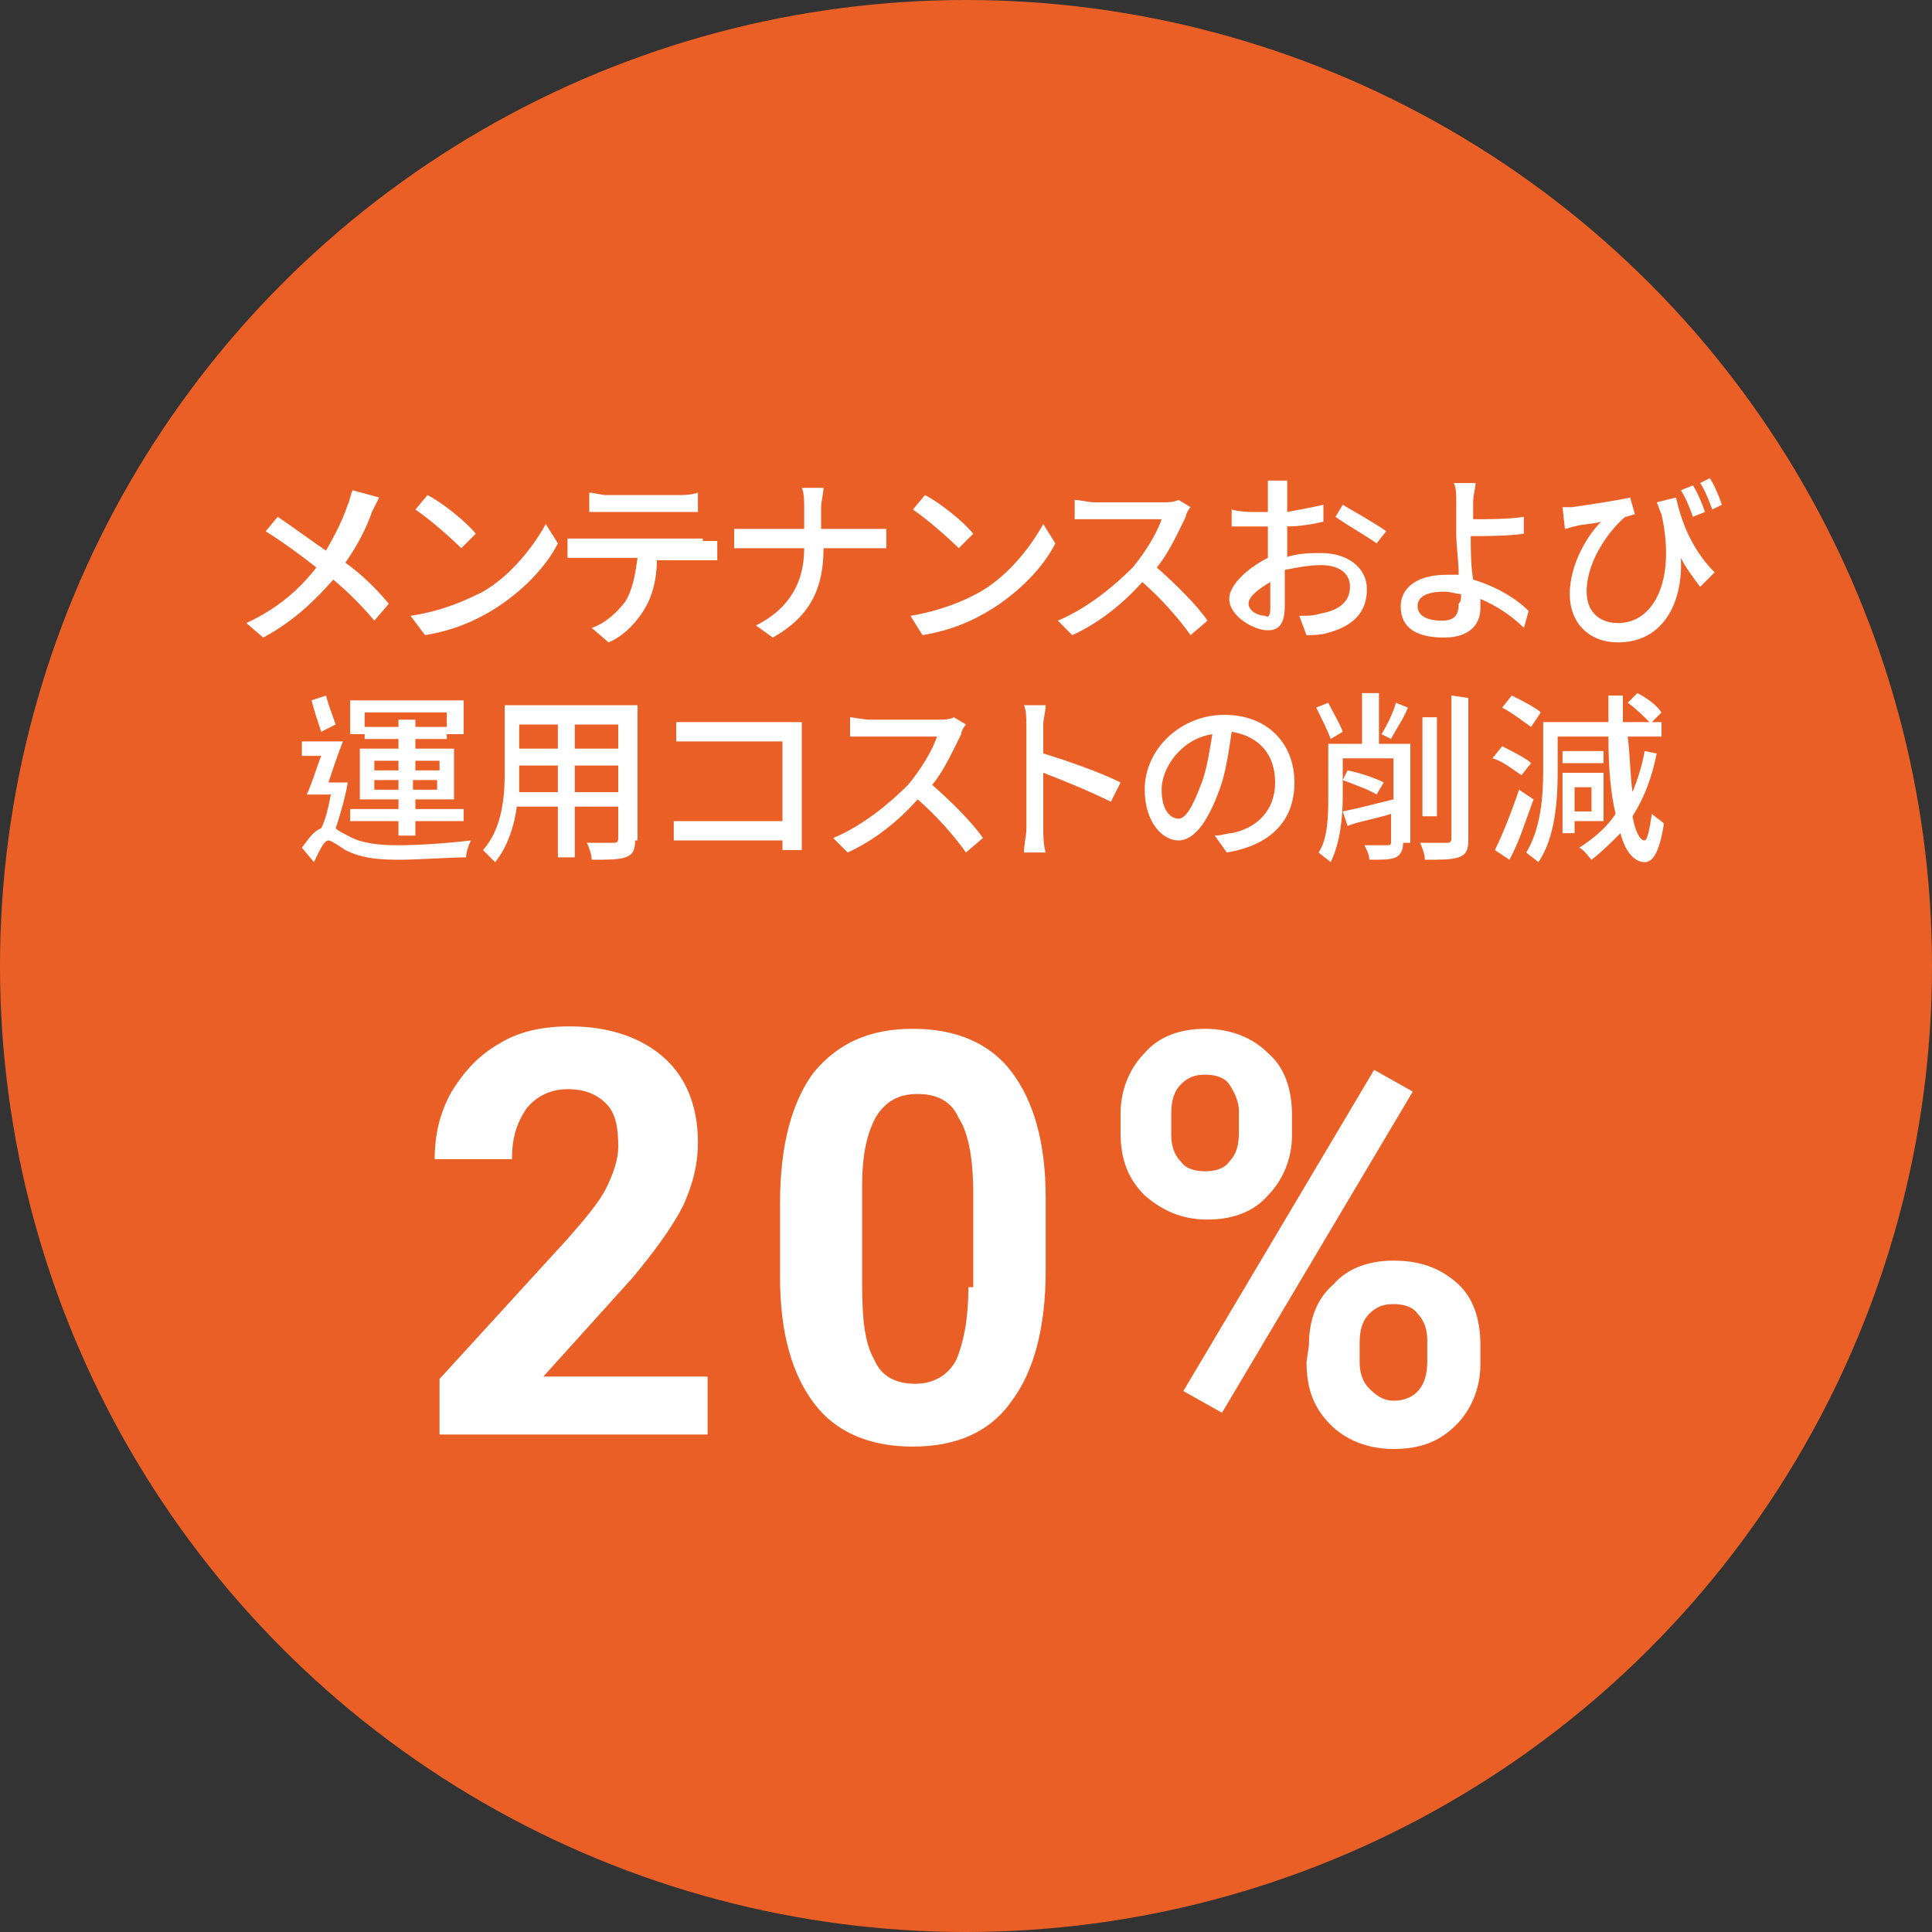
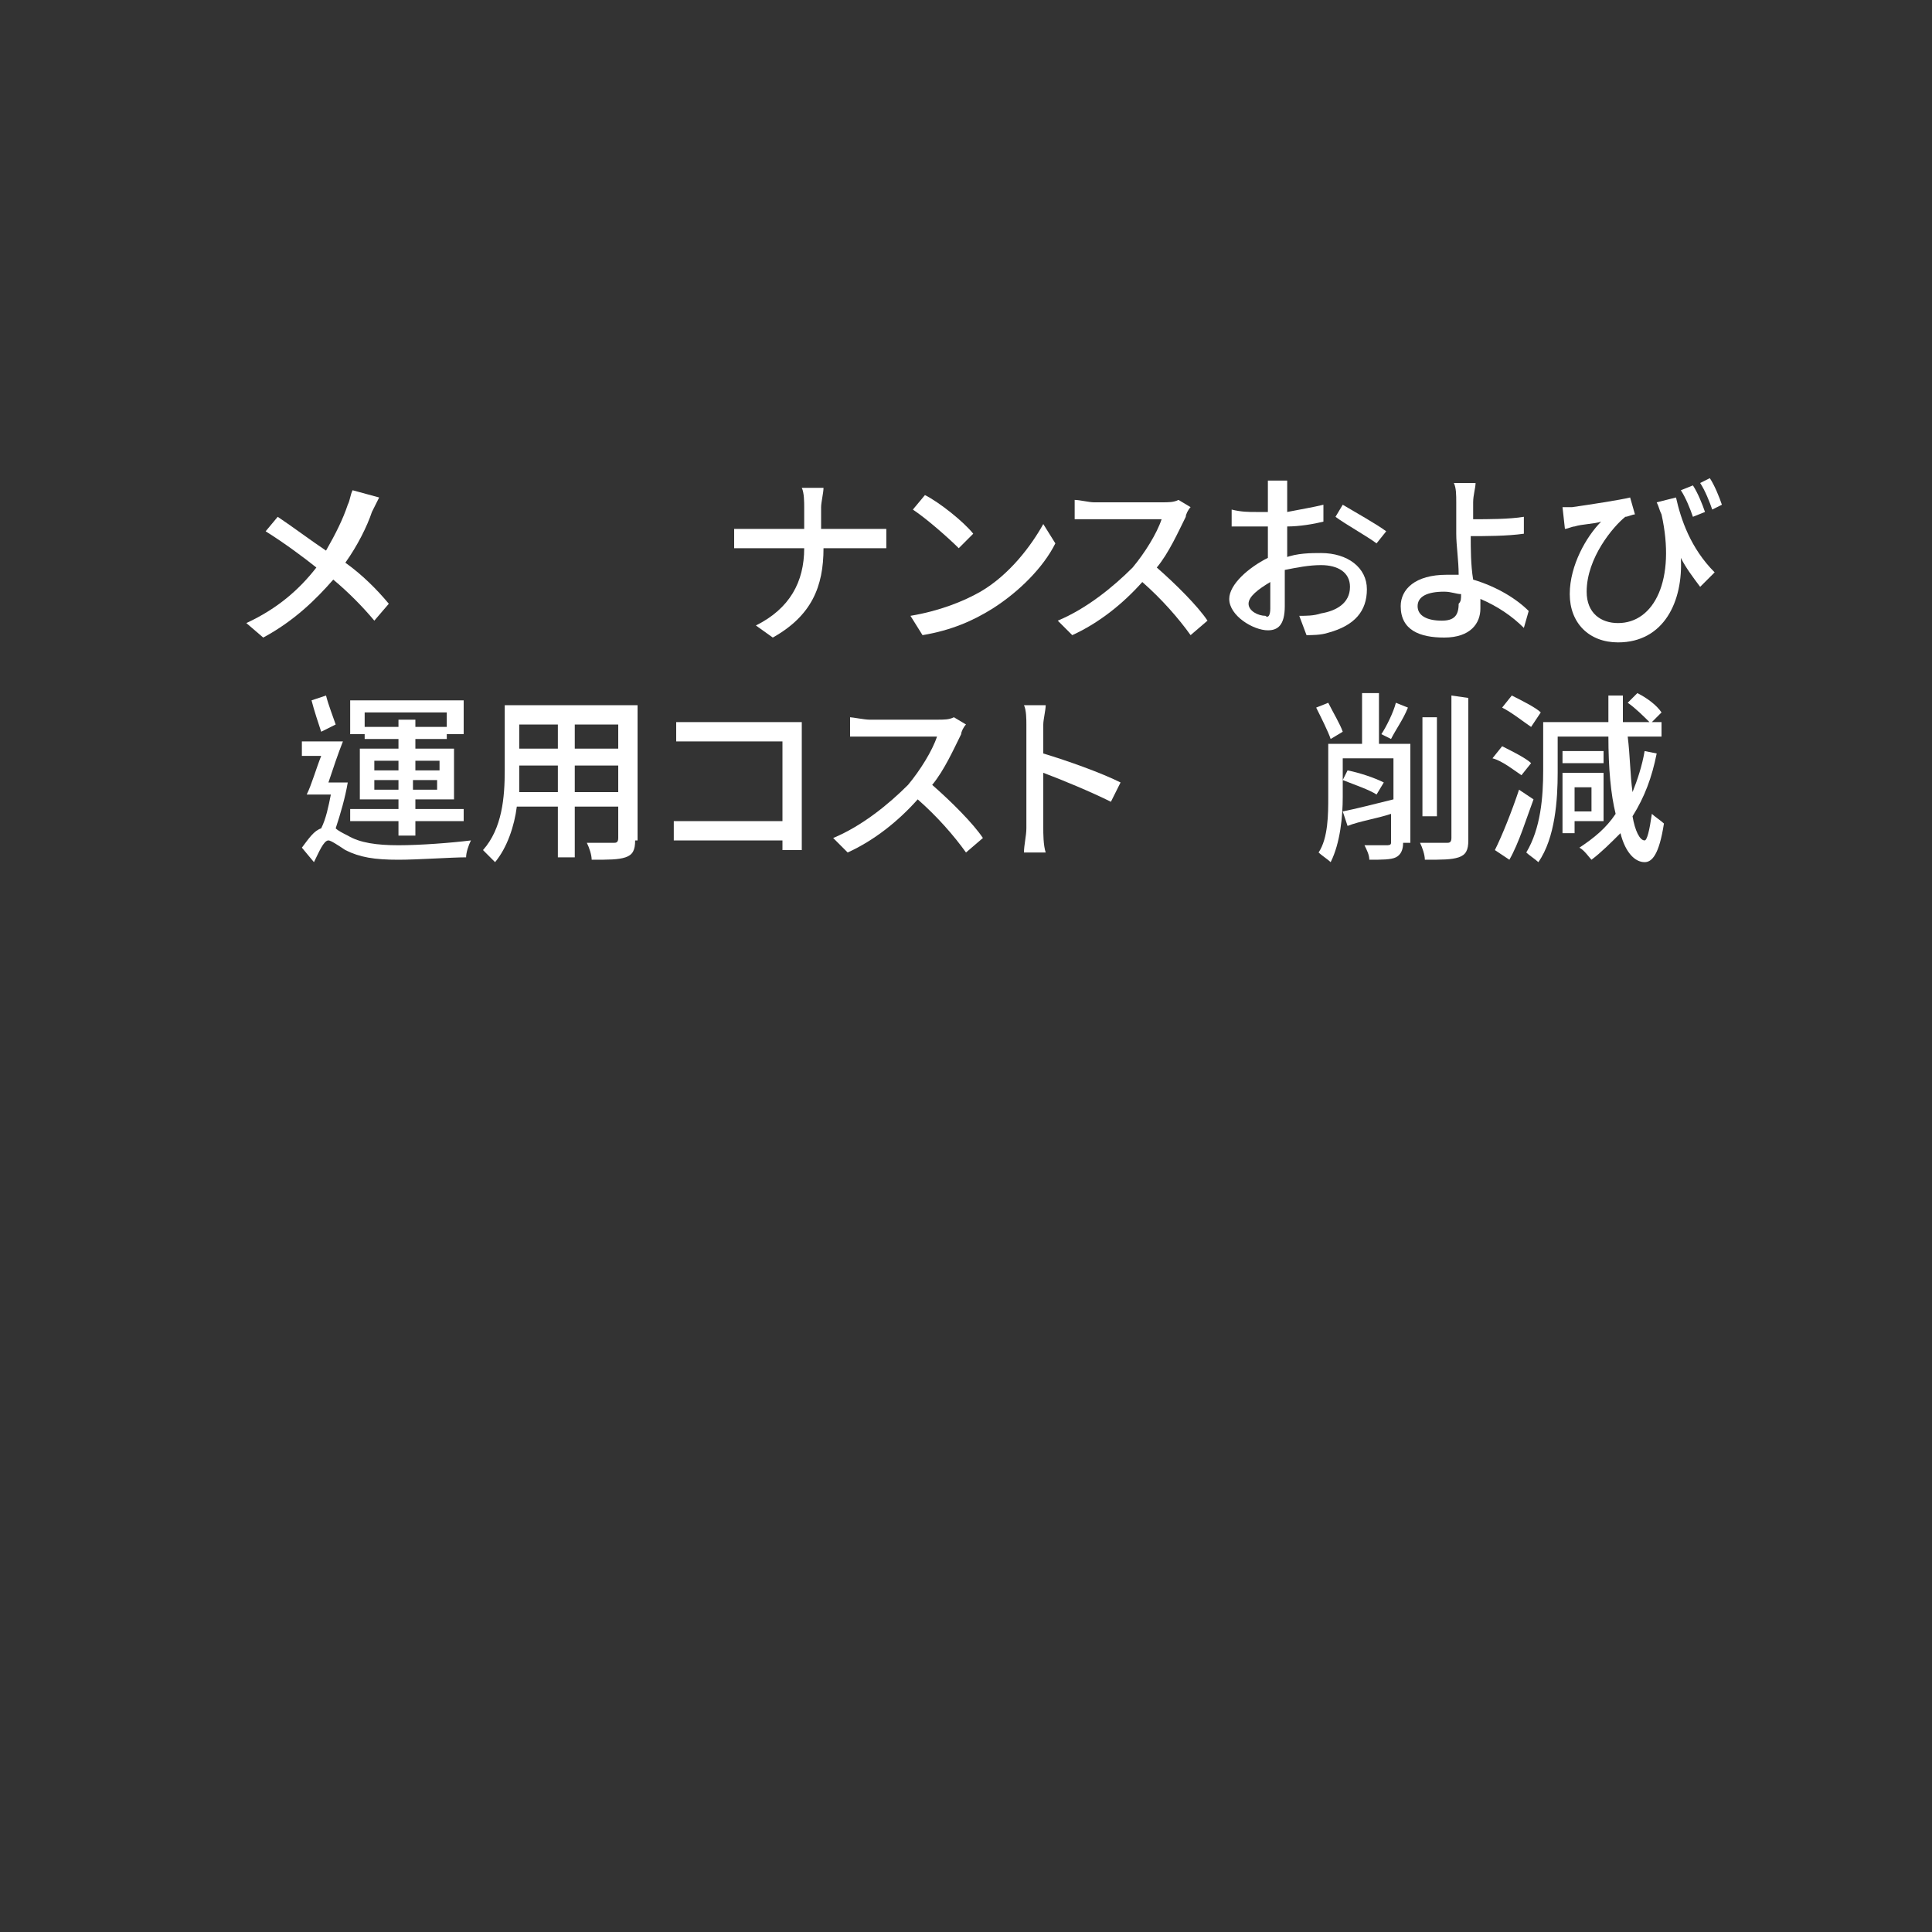
<svg xmlns="http://www.w3.org/2000/svg" version="1.1" id="Layer_1" x="0px" y="0px" viewBox="0 0 80 80" style="enable-background:new 0 0 80 80;" xml:space="preserve">
  <rect x="0" y="0" width="80" height="80" fill="#333333" stroke="none" />
  <style type="text/css">
	.st0{fill:#EA5F26;}
	.st1{fill:#FFFFFF;}
</style>
-   <ellipse class="st0" cx="40" cy="40" rx="40" ry="40" />
-   <path class="st1" d="M58.5,45.2l-1.6-0.9L49,57.6l1.6,0.9L58.5,45.2z M56.3,55.6c0-0.5,0.1-0.9,0.4-1.2c0.3-0.3,0.6-0.4,1-0.4  s0.8,0.1,1,0.4c0.3,0.3,0.4,0.7,0.4,1.1v0.9c0,1-0.5,1.6-1.4,1.6c-0.4,0-0.7-0.2-1-0.5s-0.4-0.7-0.4-1.1V55.6z M54.1,56.4  c0,1.1,0.3,1.9,1,2.6c0.6,0.6,1.5,1,2.6,1s1.9-0.3,2.6-1c0.6-0.6,1-1.5,1-2.5v-0.8c0-1.1-0.3-2-1-2.6s-1.5-0.9-2.6-0.9  c-1,0-1.9,0.3-2.5,1c-0.7,0.6-1,1.5-1,2.5L54.1,56.4L54.1,56.4z M48.5,46.1c0-0.5,0.1-0.9,0.4-1.2c0.3-0.3,0.6-0.4,1-0.4  s0.8,0.1,1,0.4c0.2,0.3,0.4,0.7,0.4,1.1v0.9c0,0.5-0.1,0.9-0.4,1.2c-0.2,0.3-0.6,0.4-1,0.4s-0.8-0.1-1-0.4c-0.3-0.3-0.4-0.7-0.4-1.1  V46.1z M46.4,46.9c0,1.1,0.3,1.9,1,2.6c0.7,0.6,1.5,1,2.6,1c1,0,1.9-0.3,2.5-1c0.6-0.6,1-1.5,1-2.5v-0.8c0-1.1-0.3-2-1-2.6  c-0.6-0.6-1.5-1-2.6-1c-1,0-1.9,0.3-2.5,1c-0.6,0.6-1,1.5-1,2.5V46.9z M40.1,53.3c0,1.3-0.2,2.3-0.5,3c-0.3,0.6-0.9,1-1.7,1  s-1.4-0.3-1.7-1c-0.4-0.7-0.5-1.7-0.5-3.1v-4.1c0-1.3,0.2-2.2,0.6-2.9c0.4-0.6,0.9-0.9,1.7-0.9s1.4,0.3,1.7,1  c0.4,0.6,0.6,1.7,0.6,3.1v3.9H40.1z M43.3,49.6c0-2.3-0.5-4-1.4-5.2s-2.3-1.8-4.1-1.8s-3.1,0.6-4.1,1.8c-0.9,1.2-1.4,3-1.4,5.4v3.1  c0,2.3,0.5,4,1.4,5.2s2.3,1.8,4.1,1.8s3.2-0.6,4.1-1.9c0.9-1.2,1.4-3,1.4-5.4V49.6z M29.5,57h-7l3.7-4.1c1-1.2,1.7-2.2,2.1-3  c0.4-0.9,0.6-1.7,0.6-2.6c0-1.5-0.5-2.7-1.4-3.5s-2.2-1.3-3.9-1.3c-1.1,0-2.1,0.2-2.9,0.7c-0.9,0.5-1.5,1.2-2,2  C18.2,46.1,18,47,18,48h3.2c0-0.9,0.2-1.5,0.6-2.1c0.4-0.5,1-0.8,1.7-0.8s1.2,0.2,1.6,0.6c0.4,0.4,0.5,1,0.5,1.8  c0,0.5-0.2,1.1-0.5,1.7c-0.3,0.6-0.9,1.3-1.6,2.1l-5.3,5.8v2.3h11.1V57H29.5z" />
  <g>
    <path class="st1" d="M15.7,20.6c-0.1,0.2-0.2,0.4-0.3,0.6c-0.2,0.6-0.6,1.4-1.1,2.1c0.7,0.5,1.3,1.1,1.8,1.7l-0.6,0.7   c-0.5-0.6-1.1-1.2-1.7-1.7c-0.7,0.8-1.6,1.7-2.9,2.4l-0.7-0.6c1.3-0.6,2.2-1.4,2.9-2.3c-0.5-0.4-1.3-1-2.1-1.5l0.5-0.6   c0.6,0.4,1.4,1,2,1.4c0.4-0.7,0.7-1.3,0.9-1.9c0.1-0.2,0.1-0.4,0.2-0.6L15.7,20.6z" />
-     <path class="st1" d="M20,24.5c1.2-0.7,2.1-1.9,2.6-2.8l0.5,0.8c-0.5,1-1.5,2-2.6,2.7c-0.8,0.5-1.7,0.9-2.9,1.1L17,25.5   C18.3,25.3,19.2,24.9,20,24.5z M19.7,22.1l-0.6,0.6c-0.4-0.4-1.3-1.2-1.9-1.6l0.5-0.6C18.3,20.8,19.3,21.6,19.7,22.1z" />
-     <path class="st1" d="M29.1,22.4c0.2,0,0.4,0,0.6,0v0.8c-0.2,0-0.4,0-0.6,0h-1.9c0,0.8-0.2,1.5-0.5,2c-0.3,0.5-0.8,1.1-1.5,1.4   L24.5,26c0.6-0.2,1.1-0.7,1.4-1.1c0.3-0.5,0.4-1.1,0.5-1.8h-2.2c-0.2,0-0.5,0-0.7,0v-0.8c0.2,0,0.5,0,0.7,0H29.1z M25.1,21.2   c-0.2,0-0.5,0-0.7,0v-0.8c0.2,0,0.5,0.1,0.7,0.1h3c0.2,0,0.5,0,0.8-0.1v0.8c-0.2,0-0.5,0-0.8,0H25.1z" />
    <path class="st1" d="M36,21.9c0.3,0,0.6,0,0.7,0v0.8c-0.1,0-0.5,0-0.7,0h-1.9c0,1.6-0.5,2.8-2.1,3.7l-0.7-0.5c1.4-0.7,2-1.8,2-3.2   h-2.1c-0.3,0-0.6,0-0.8,0v-0.8c0.2,0,0.5,0,0.8,0h2.1V21c0-0.2,0-0.6-0.1-0.8h0.9c0,0.2-0.1,0.6-0.1,0.8v0.9H36z" />
    <path class="st1" d="M40.6,24.5c1.2-0.7,2.1-1.9,2.6-2.8l0.5,0.8c-0.5,1-1.5,2-2.6,2.7c-0.8,0.5-1.7,0.9-2.9,1.1l-0.5-0.8   C38.9,25.3,39.9,24.9,40.6,24.5z M40.3,22.1l-0.6,0.6c-0.4-0.4-1.3-1.2-1.9-1.6l0.5-0.6C38.9,20.8,39.9,21.6,40.3,22.1z" />
    <path class="st1" d="M49.3,21c-0.1,0.1-0.2,0.3-0.2,0.4c-0.3,0.6-0.7,1.5-1.2,2.1c0.8,0.7,1.7,1.6,2.1,2.2l-0.7,0.6   c-0.5-0.7-1.2-1.5-2-2.2c-0.8,0.9-1.8,1.7-2.9,2.2l-0.6-0.6c1.2-0.5,2.3-1.4,3.1-2.2c0.5-0.6,1-1.4,1.2-2h-2.8c-0.3,0-0.7,0-0.8,0   v-0.8c0.2,0,0.6,0.1,0.8,0.1h2.8c0.3,0,0.5,0,0.7-0.1L49.3,21z" />
    <path class="st1" d="M53.2,23.1c0.5-0.2,1.1-0.2,1.5-0.2c1.1,0,1.9,0.6,1.9,1.5c0,0.9-0.5,1.5-1.6,1.8c-0.3,0.1-0.7,0.1-0.9,0.1   l-0.3-0.8c0.3,0,0.6,0,0.9-0.1c0.6-0.1,1.2-0.4,1.2-1.1c0-0.6-0.5-0.9-1.2-0.9c-0.5,0-1,0.1-1.5,0.2c0,0.6,0,1.2,0,1.5   c0,0.8-0.3,1-0.7,1c-0.6,0-1.6-0.6-1.6-1.3c0-0.6,0.8-1.3,1.6-1.7c0-0.2,0-0.3,0-0.5c0-0.3,0-0.5,0-0.8c-0.2,0-0.3,0-0.5,0   c-0.3,0-0.7,0-1,0l0-0.7c0.4,0.1,0.7,0.1,1,0.1c0.2,0,0.3,0,0.5,0c0-0.3,0-0.6,0-0.7c0-0.2,0-0.5,0-0.6h0.8c0,0.1,0,0.4,0,0.6   c0,0.2,0,0.4,0,0.7c0.5-0.1,1.1-0.2,1.5-0.3l0,0.7c-0.4,0.1-1,0.2-1.5,0.2c0,0.3,0,0.6,0,0.9V23.1z M52.6,25.2c0-0.2,0-0.7,0-1.1   c-0.5,0.3-0.9,0.6-0.9,0.9c0,0.3,0.4,0.5,0.7,0.5C52.5,25.6,52.6,25.5,52.6,25.2z M55.6,20.9c0.5,0.3,1.4,0.8,1.8,1.1L57,22.5   c-0.4-0.3-1.3-0.8-1.7-1.1L55.6,20.9z" />
    <path class="st1" d="M63.1,26c-0.5-0.5-1.1-0.9-1.8-1.2c0,0.2,0,0.3,0,0.4c0,0.6-0.4,1.2-1.5,1.2c-1,0-1.8-0.3-1.8-1.3   c0-0.7,0.6-1.3,1.9-1.3c0.2,0,0.4,0,0.5,0c0-0.6-0.1-1.2-0.1-1.7c0-0.4,0-1,0-1.3c0-0.3,0-0.6-0.1-0.8h0.9c0,0.2-0.1,0.5-0.1,0.8   c0,0.2,0,0.4,0,0.7c0.6,0,1.5,0,2.1-0.1l0,0.7c-0.7,0.1-1.6,0.1-2.2,0.1c0,0.5,0,1.2,0.1,1.8c1,0.3,1.8,0.8,2.3,1.3L63.1,26z    M60.5,24.6c-0.2,0-0.4-0.1-0.7-0.1c-0.7,0-1.1,0.2-1.1,0.6c0,0.4,0.4,0.6,1,0.6c0.5,0,0.7-0.2,0.7-0.7   C60.5,24.9,60.5,24.8,60.5,24.6z" />
    <path class="st1" d="M69.4,20.6c0.2,0.9,0.6,2.1,1.6,3.1l-0.6,0.6c-0.3-0.4-0.6-0.8-0.8-1.2c0.1,1.8-0.7,3.5-2.6,3.5   c-1.2,0-2-0.8-2-2c0-1.2,0.7-2.4,1.3-3c-0.3,0.1-0.8,0.1-1.1,0.2c-0.1,0-0.3,0.1-0.4,0.1L64.7,21c0.1,0,0.3,0,0.4,0   c0.7-0.1,2-0.3,2.4-0.4l0.2,0.7c-0.1,0-0.3,0.1-0.4,0.1c-0.5,0.4-1.6,1.7-1.6,3.1c0,0.9,0.6,1.3,1.3,1.3c1.5,0,2.4-1.8,1.8-4.5   c-0.1-0.2-0.1-0.3-0.2-0.5L69.4,20.6z M70.1,21.4c-0.1-0.3-0.3-0.8-0.5-1.1l0.5-0.2c0.2,0.3,0.4,0.8,0.5,1.1L70.1,21.4z M70.9,21.1   c-0.1-0.3-0.3-0.8-0.5-1.1l0.4-0.2c0.2,0.3,0.4,0.8,0.5,1.1L70.9,21.1z" />
    <path class="st1" d="M14.4,32.4c-0.1,0.6-0.3,1.3-0.5,1.9c0.1,0.1,0.3,0.2,0.5,0.3c0.5,0.3,1.2,0.4,2.1,0.4c0.9,0,2.2-0.1,3-0.2   c-0.1,0.2-0.2,0.5-0.2,0.7c-0.6,0-2,0.1-2.8,0.1c-1,0-1.6-0.1-2.2-0.4c-0.3-0.2-0.6-0.4-0.7-0.4c-0.2,0-0.4,0.5-0.6,0.9l-0.5-0.6   c0.3-0.4,0.5-0.7,0.8-0.8c0.2-0.4,0.3-0.9,0.4-1.4h-1c0.2-0.4,0.4-1.1,0.6-1.6h-0.8v-0.6h1.7c-0.2,0.5-0.4,1.1-0.6,1.7h0.3l0.1,0   L14.4,32.4z M13.3,30.3c-0.1-0.3-0.3-0.9-0.4-1.3l0.6-0.2c0.1,0.4,0.3,0.9,0.4,1.2L13.3,30.3z M15.1,30.4h-0.6V29h4.7v1.4h-0.7   v-0.9h-3.4v0.6h1.4v-0.3h0.7v0.3h1.3v0.5h-1.3V31h1.6v2.1h-1.6v0.4h2v0.5h-2v0.6h-0.7v-0.6h-2v-0.5h2v-0.4h-1.6V31h1.6v-0.4h-1.4   V30.4z M15.5,31.9h1v-0.4h-1V31.9z M16.5,32.7v-0.4h-1v0.4H16.5z M17.2,31.5v0.4h1v-0.4H17.2z M18.1,32.3h-1v0.4h1V32.3z" />
    <path class="st1" d="M26.3,34.8c0,0.4-0.1,0.6-0.4,0.7c-0.3,0.1-0.7,0.1-1.4,0.1c0-0.2-0.1-0.5-0.2-0.7c0.5,0,1,0,1.1,0   c0.1,0,0.2,0,0.2-0.2v-1.3h-1.8v2.1h-0.7v-2.1h-1.7c-0.1,0.8-0.4,1.7-0.9,2.3c-0.1-0.1-0.4-0.4-0.5-0.5c0.8-0.9,0.9-2.2,0.9-3.3   v-2.7h5.5V34.8z M23.1,32.8v-1.1h-1.6V32c0,0.3,0,0.5,0,0.8H23.1z M21.5,30V31h1.6V30H21.5z M25.6,30h-1.8V31h1.8V30z M25.6,32.8   v-1.1h-1.8v1.1H25.6z" />
    <path class="st1" d="M32.4,35.2c0-0.1,0-0.2,0-0.4h-3.6c-0.3,0-0.7,0-0.9,0V34c0.2,0,0.5,0,0.9,0h3.6v-3.3h-3.5c-0.3,0-0.7,0-0.9,0   v-0.8c0.3,0,0.6,0,0.9,0h3.7c0.2,0,0.5,0,0.6,0c0,0.2,0,0.4,0,0.6v3.9c0,0.3,0,0.6,0,0.8H32.4z" />
    <path class="st1" d="M40,30c-0.1,0.1-0.2,0.3-0.2,0.4c-0.3,0.6-0.7,1.5-1.2,2.1c0.8,0.7,1.7,1.6,2.1,2.2l-0.7,0.6   c-0.5-0.7-1.2-1.5-2-2.2c-0.8,0.9-1.8,1.7-2.9,2.2l-0.6-0.6c1.2-0.5,2.3-1.4,3.1-2.2c0.5-0.6,1-1.4,1.2-2h-2.8c-0.3,0-0.7,0-0.8,0   v-0.8c0.1,0,0.6,0.1,0.8,0.1h2.8c0.3,0,0.5,0,0.7-0.1L40,30z" />
    <path class="st1" d="M46,33.2c-0.8-0.4-2-0.9-2.8-1.2v2.3c0,0.2,0,0.7,0.1,1h-0.9c0-0.3,0.1-0.7,0.1-1v-4.3c0-0.2,0-0.6-0.1-0.8   h0.9c0,0.2-0.1,0.6-0.1,0.8v1.2c1,0.3,2.4,0.8,3.2,1.2L46,33.2z" />
-     <path class="st1" d="M50.3,34.6c0.3,0,0.5-0.1,0.7-0.1c1-0.2,1.8-0.9,1.8-2.1c0-1.1-0.6-1.9-1.8-2.1c-0.1,0.7-0.2,1.4-0.4,2.1   c-0.5,1.5-1.1,2.4-1.8,2.4c-0.7,0-1.4-0.8-1.4-2.1c0-1.7,1.5-3.1,3.3-3.1c1.8,0,2.9,1.2,2.9,2.8c0,1.6-1,2.6-2.8,2.9L50.3,34.6z    M49.8,32.3c0.2-0.6,0.3-1.3,0.4-1.9c-1.3,0.2-2.1,1.4-2.1,2.3c0,0.9,0.4,1.2,0.7,1.2C49.1,33.9,49.4,33.4,49.8,32.3z" />
    <path class="st1" d="M58.1,34.9c0,0.3-0.1,0.5-0.3,0.6c-0.2,0.1-0.6,0.1-1.1,0.1c0-0.2-0.1-0.4-0.2-0.6c0.4,0,0.8,0,0.9,0   c0.1,0,0.2,0,0.2-0.1v-1.2c-0.6,0.2-1.3,0.3-1.8,0.5l-0.2-0.6c0.5-0.1,1.3-0.3,2.1-0.5v-1.7h-2.1v1.6c0,0.8-0.1,1.9-0.5,2.7   c-0.1-0.1-0.4-0.3-0.5-0.4c0.4-0.6,0.4-1.6,0.4-2.3v-2.2h1.4v-2.1h0.7v2.1h1.3V34.9z M55.1,30.6c-0.1-0.3-0.4-0.9-0.6-1.3l0.5-0.2   c0.2,0.4,0.5,0.9,0.6,1.2L55.1,30.6z M55.8,31.9c0.5,0.1,1.1,0.3,1.5,0.5L57,32.9c-0.3-0.2-0.9-0.4-1.4-0.6L55.8,31.9z M57.2,30.4   c0.2-0.3,0.5-0.9,0.6-1.3l0.5,0.2c-0.2,0.5-0.5,0.9-0.7,1.3L57.2,30.4z M59.5,33.8h-0.6v-4.1h0.6V33.8z M60.8,28.9v5.9   c0,0.4-0.1,0.6-0.4,0.7c-0.3,0.1-0.7,0.1-1.4,0.1c0-0.2-0.1-0.5-0.2-0.7c0.5,0,0.9,0,1.1,0c0.1,0,0.2,0,0.2-0.2v-5.9L60.8,28.9z" />
    <path class="st1" d="M63,32.1c-0.3-0.2-0.8-0.6-1.2-0.7l0.4-0.5c0.4,0.2,1,0.5,1.2,0.7L63,32.1z M63.5,33.1c-0.3,0.8-0.6,1.8-1,2.5   l-0.6-0.4c0.3-0.6,0.7-1.6,1-2.5L63.5,33.1z M63.4,30.1c-0.3-0.2-0.8-0.6-1.2-0.8l0.4-0.5c0.4,0.2,1,0.5,1.2,0.7L63.4,30.1z    M68.6,31.2c-0.2,1-0.5,1.8-1,2.6c0.1,0.6,0.3,1,0.5,1c0.1,0,0.2-0.4,0.3-1.1c0.1,0.1,0.4,0.3,0.5,0.4c-0.2,1.3-0.5,1.6-0.8,1.6   c-0.4,0-0.8-0.4-1-1.2c-0.4,0.4-0.8,0.8-1.2,1.1c-0.1-0.1-0.3-0.4-0.5-0.5c0.6-0.4,1.1-0.8,1.5-1.4c-0.2-0.8-0.3-1.9-0.3-3.2h-2.1   V32c0,1.1-0.1,2.7-0.8,3.7c-0.1-0.1-0.4-0.3-0.5-0.4c0.6-1,0.7-2.3,0.7-3.4v-2h2.7c0-0.3,0-0.7,0-1.1h0.6c0,0.4,0,0.7,0,1.1h1.1   c-0.2-0.2-0.6-0.6-0.9-0.8l0.4-0.4c0.4,0.2,0.8,0.5,1,0.8l-0.4,0.4h0.4v0.6h-1.4c0.1,0.8,0.1,1.6,0.2,2.3c0.2-0.5,0.4-1.1,0.5-1.7   L68.6,31.2z M66.4,31.6h-1.7v-0.5h1.7V31.6z M65.2,34.1v0.4h-0.5v-2.5h1.7v2H65.2z M65.2,32.6v1h0.7v-1H65.2z" />
  </g>
</svg>